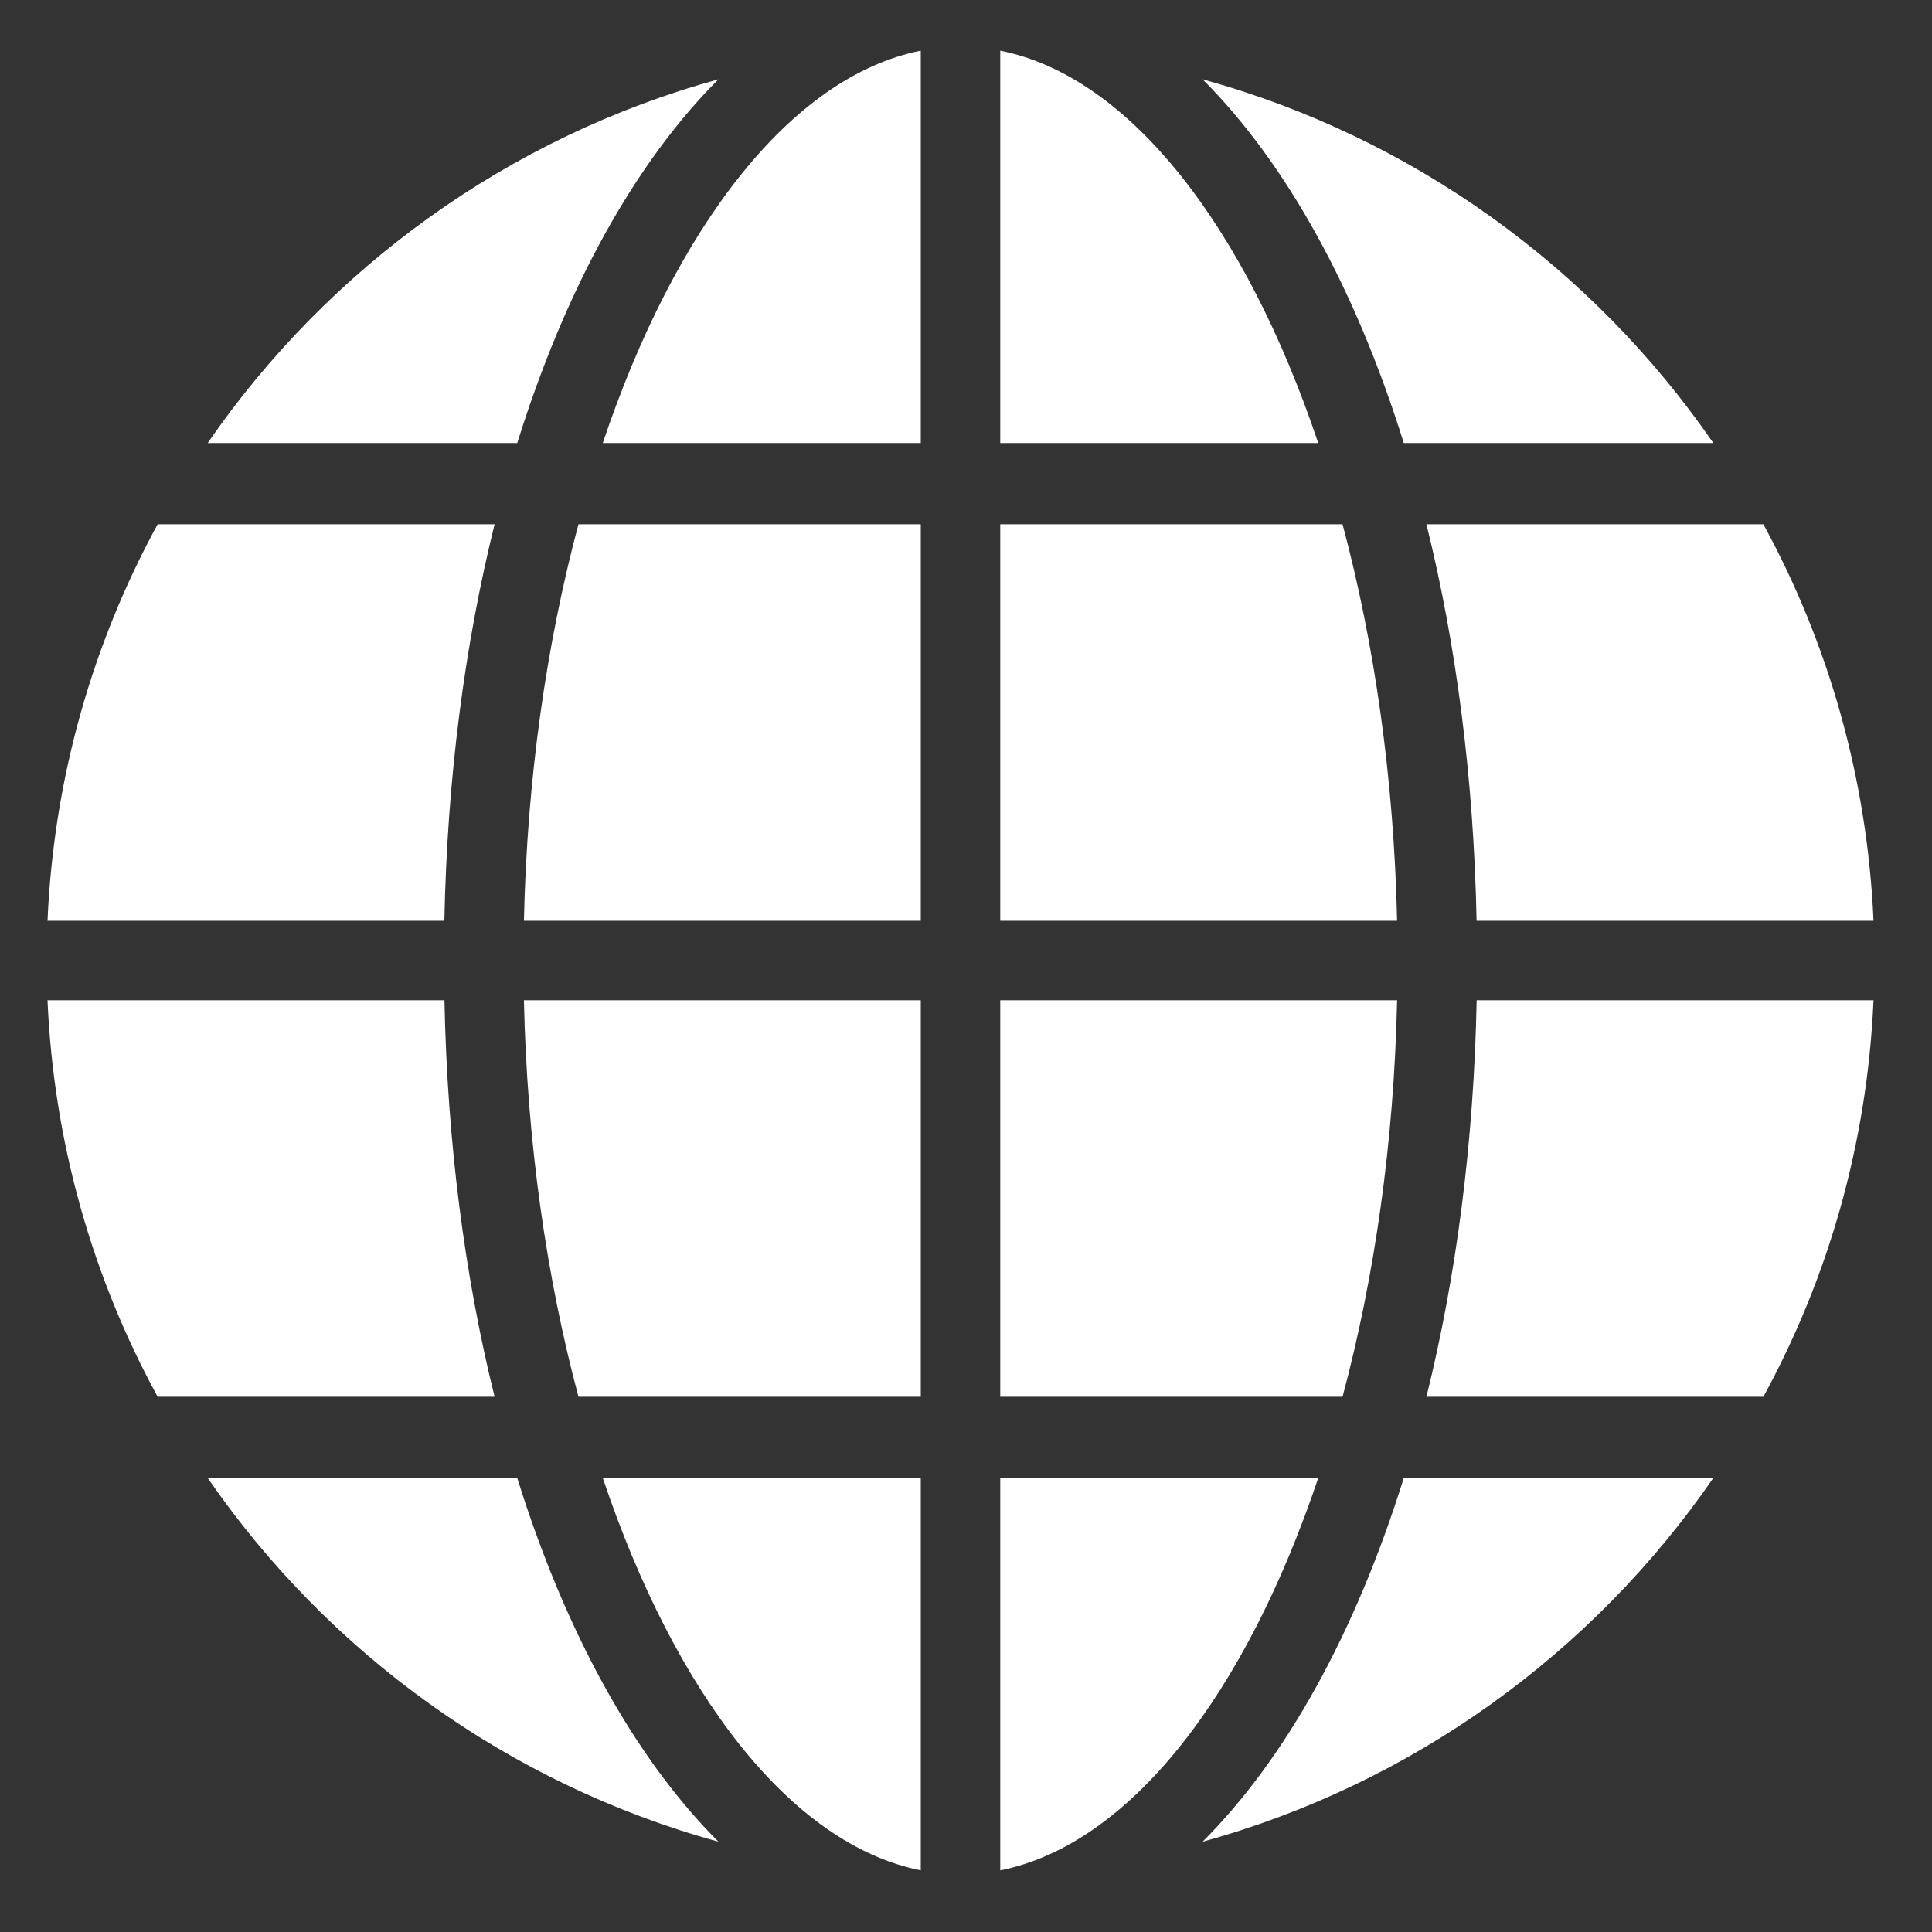
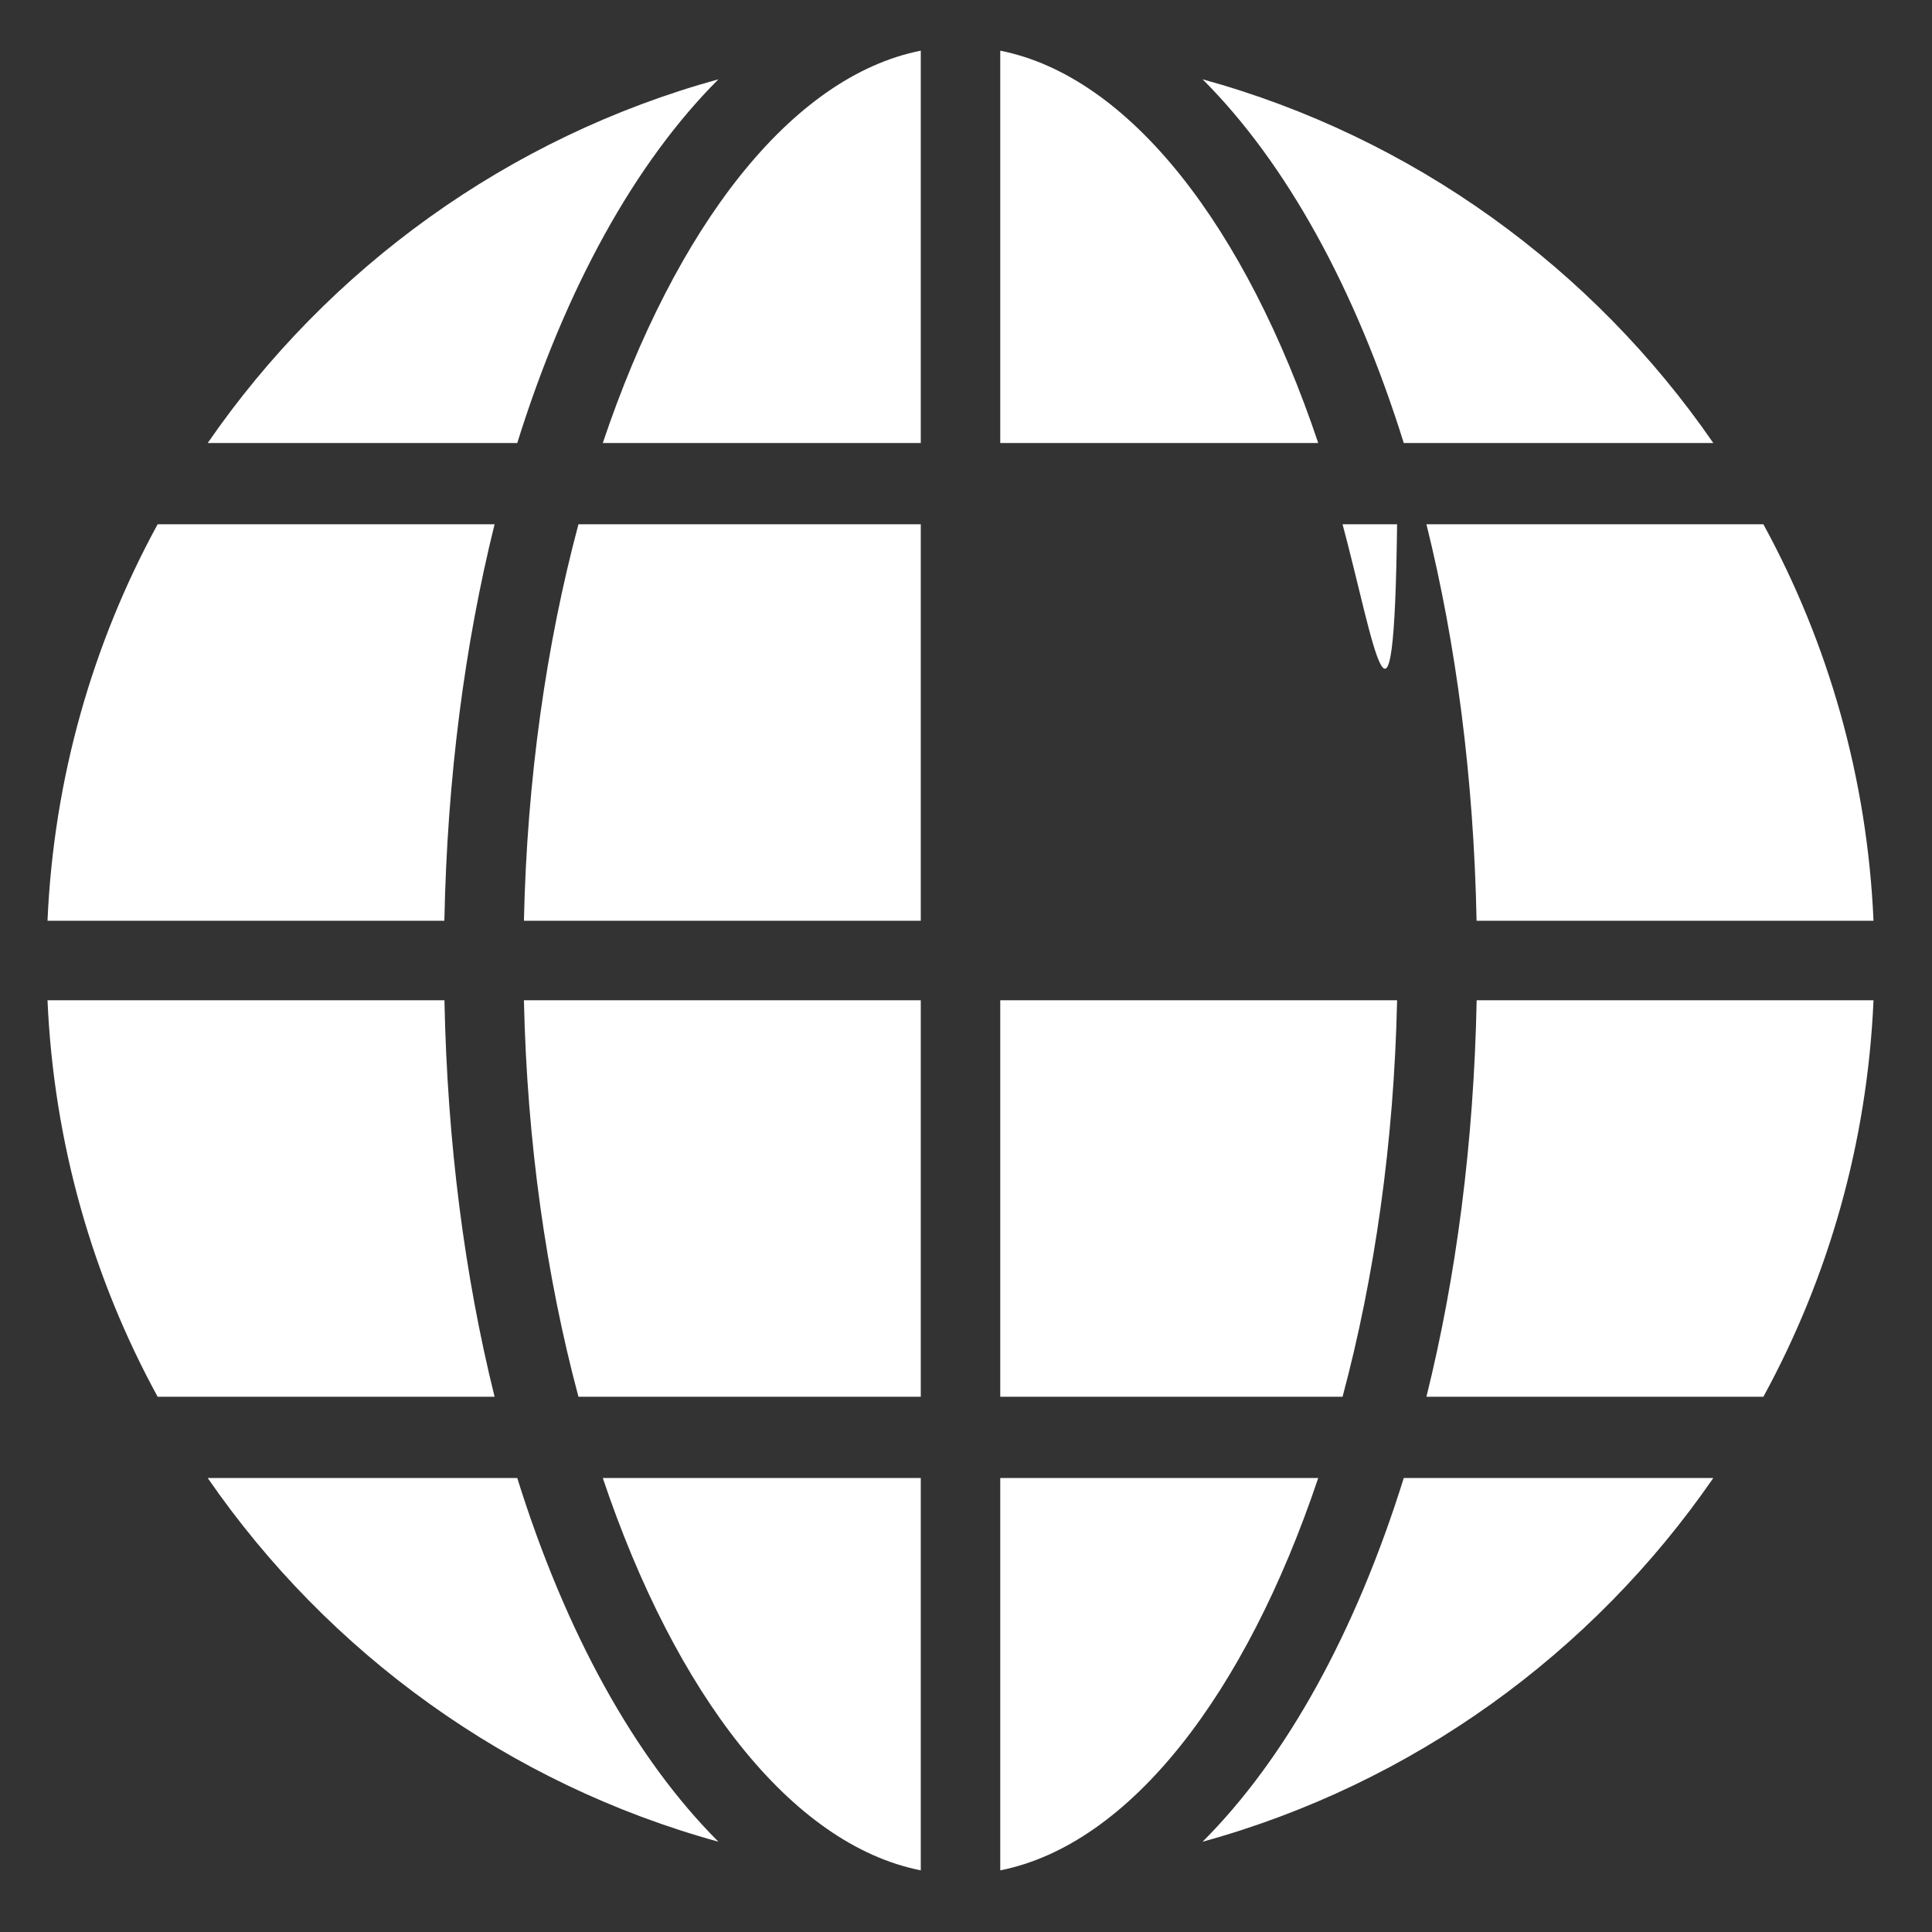
<svg xmlns="http://www.w3.org/2000/svg" width="22" height="22" viewBox="0 0 22 22" fill="none">
  <rect x="0" y="0" width="22" height="22" fill="#333333" stroke="none" />
-   <path d="M10.485 0.577C9.006 0.871 7.69 2.587 6.864 5.045H10.485V0.577ZM11.39 0.577V5.045H15.011C14.185 2.587 12.869 0.871 11.39 0.577ZM8.181 0.903C5.789 1.561 3.739 3.052 2.365 5.045H5.89C6.439 3.286 7.23 1.853 8.181 0.903ZM13.694 0.903C14.645 1.853 15.436 3.286 15.985 5.045H19.51C18.136 3.052 16.086 1.561 13.694 0.903ZM1.795 5.97C1.057 7.322 0.612 8.856 0.541 10.485H5.06C5.092 8.861 5.293 7.336 5.632 5.97H1.795ZM6.587 5.97C6.223 7.33 6.001 8.866 5.966 10.485H10.485V5.97H6.587ZM11.39 5.97V10.485H15.909C15.873 8.866 15.652 7.33 15.288 5.97H11.39ZM16.243 5.97C16.582 7.335 16.782 8.861 16.814 10.485H21.334C21.263 8.856 20.818 7.322 20.08 5.97H16.243ZM0.541 11.39C0.612 13.019 1.057 14.553 1.795 15.905H5.632C5.293 14.539 5.093 13.014 5.061 11.39H0.541ZM5.966 11.39C6.001 13.009 6.223 14.545 6.587 15.905H10.485V11.39H5.966ZM11.39 11.39V15.905H15.288C15.652 14.545 15.874 13.009 15.909 11.39H11.39ZM16.815 11.39C16.783 13.014 16.582 14.539 16.243 15.905H20.08C20.818 14.553 21.263 13.019 21.334 11.39H16.815ZM2.365 16.83C3.739 18.823 5.789 20.314 8.181 20.972C7.23 20.022 6.439 18.59 5.89 16.83H2.365ZM6.864 16.83C7.69 19.288 9.006 21.004 10.485 21.298V16.83H6.864ZM11.39 16.83V21.298C12.869 21.004 14.185 19.288 15.011 16.83H11.39ZM15.985 16.83C15.436 18.59 14.645 20.022 13.694 20.972C16.086 20.314 18.136 18.823 19.51 16.83H15.985Z" fill="white" />
+   <path d="M10.485 0.577C9.006 0.871 7.69 2.587 6.864 5.045H10.485V0.577ZM11.39 0.577V5.045H15.011C14.185 2.587 12.869 0.871 11.39 0.577ZM8.181 0.903C5.789 1.561 3.739 3.052 2.365 5.045H5.89C6.439 3.286 7.23 1.853 8.181 0.903ZM13.694 0.903C14.645 1.853 15.436 3.286 15.985 5.045H19.51C18.136 3.052 16.086 1.561 13.694 0.903ZM1.795 5.97C1.057 7.322 0.612 8.856 0.541 10.485H5.06C5.092 8.861 5.293 7.336 5.632 5.97H1.795ZM6.587 5.97C6.223 7.33 6.001 8.866 5.966 10.485H10.485V5.97H6.587ZM11.39 5.97H15.909C15.873 8.866 15.652 7.33 15.288 5.97H11.39ZM16.243 5.97C16.582 7.335 16.782 8.861 16.814 10.485H21.334C21.263 8.856 20.818 7.322 20.08 5.97H16.243ZM0.541 11.39C0.612 13.019 1.057 14.553 1.795 15.905H5.632C5.293 14.539 5.093 13.014 5.061 11.39H0.541ZM5.966 11.39C6.001 13.009 6.223 14.545 6.587 15.905H10.485V11.39H5.966ZM11.39 11.39V15.905H15.288C15.652 14.545 15.874 13.009 15.909 11.39H11.39ZM16.815 11.39C16.783 13.014 16.582 14.539 16.243 15.905H20.08C20.818 14.553 21.263 13.019 21.334 11.39H16.815ZM2.365 16.83C3.739 18.823 5.789 20.314 8.181 20.972C7.23 20.022 6.439 18.59 5.89 16.83H2.365ZM6.864 16.83C7.69 19.288 9.006 21.004 10.485 21.298V16.83H6.864ZM11.39 16.83V21.298C12.869 21.004 14.185 19.288 15.011 16.83H11.39ZM15.985 16.83C15.436 18.59 14.645 20.022 13.694 20.972C16.086 20.314 18.136 18.823 19.51 16.83H15.985Z" fill="white" />
</svg>